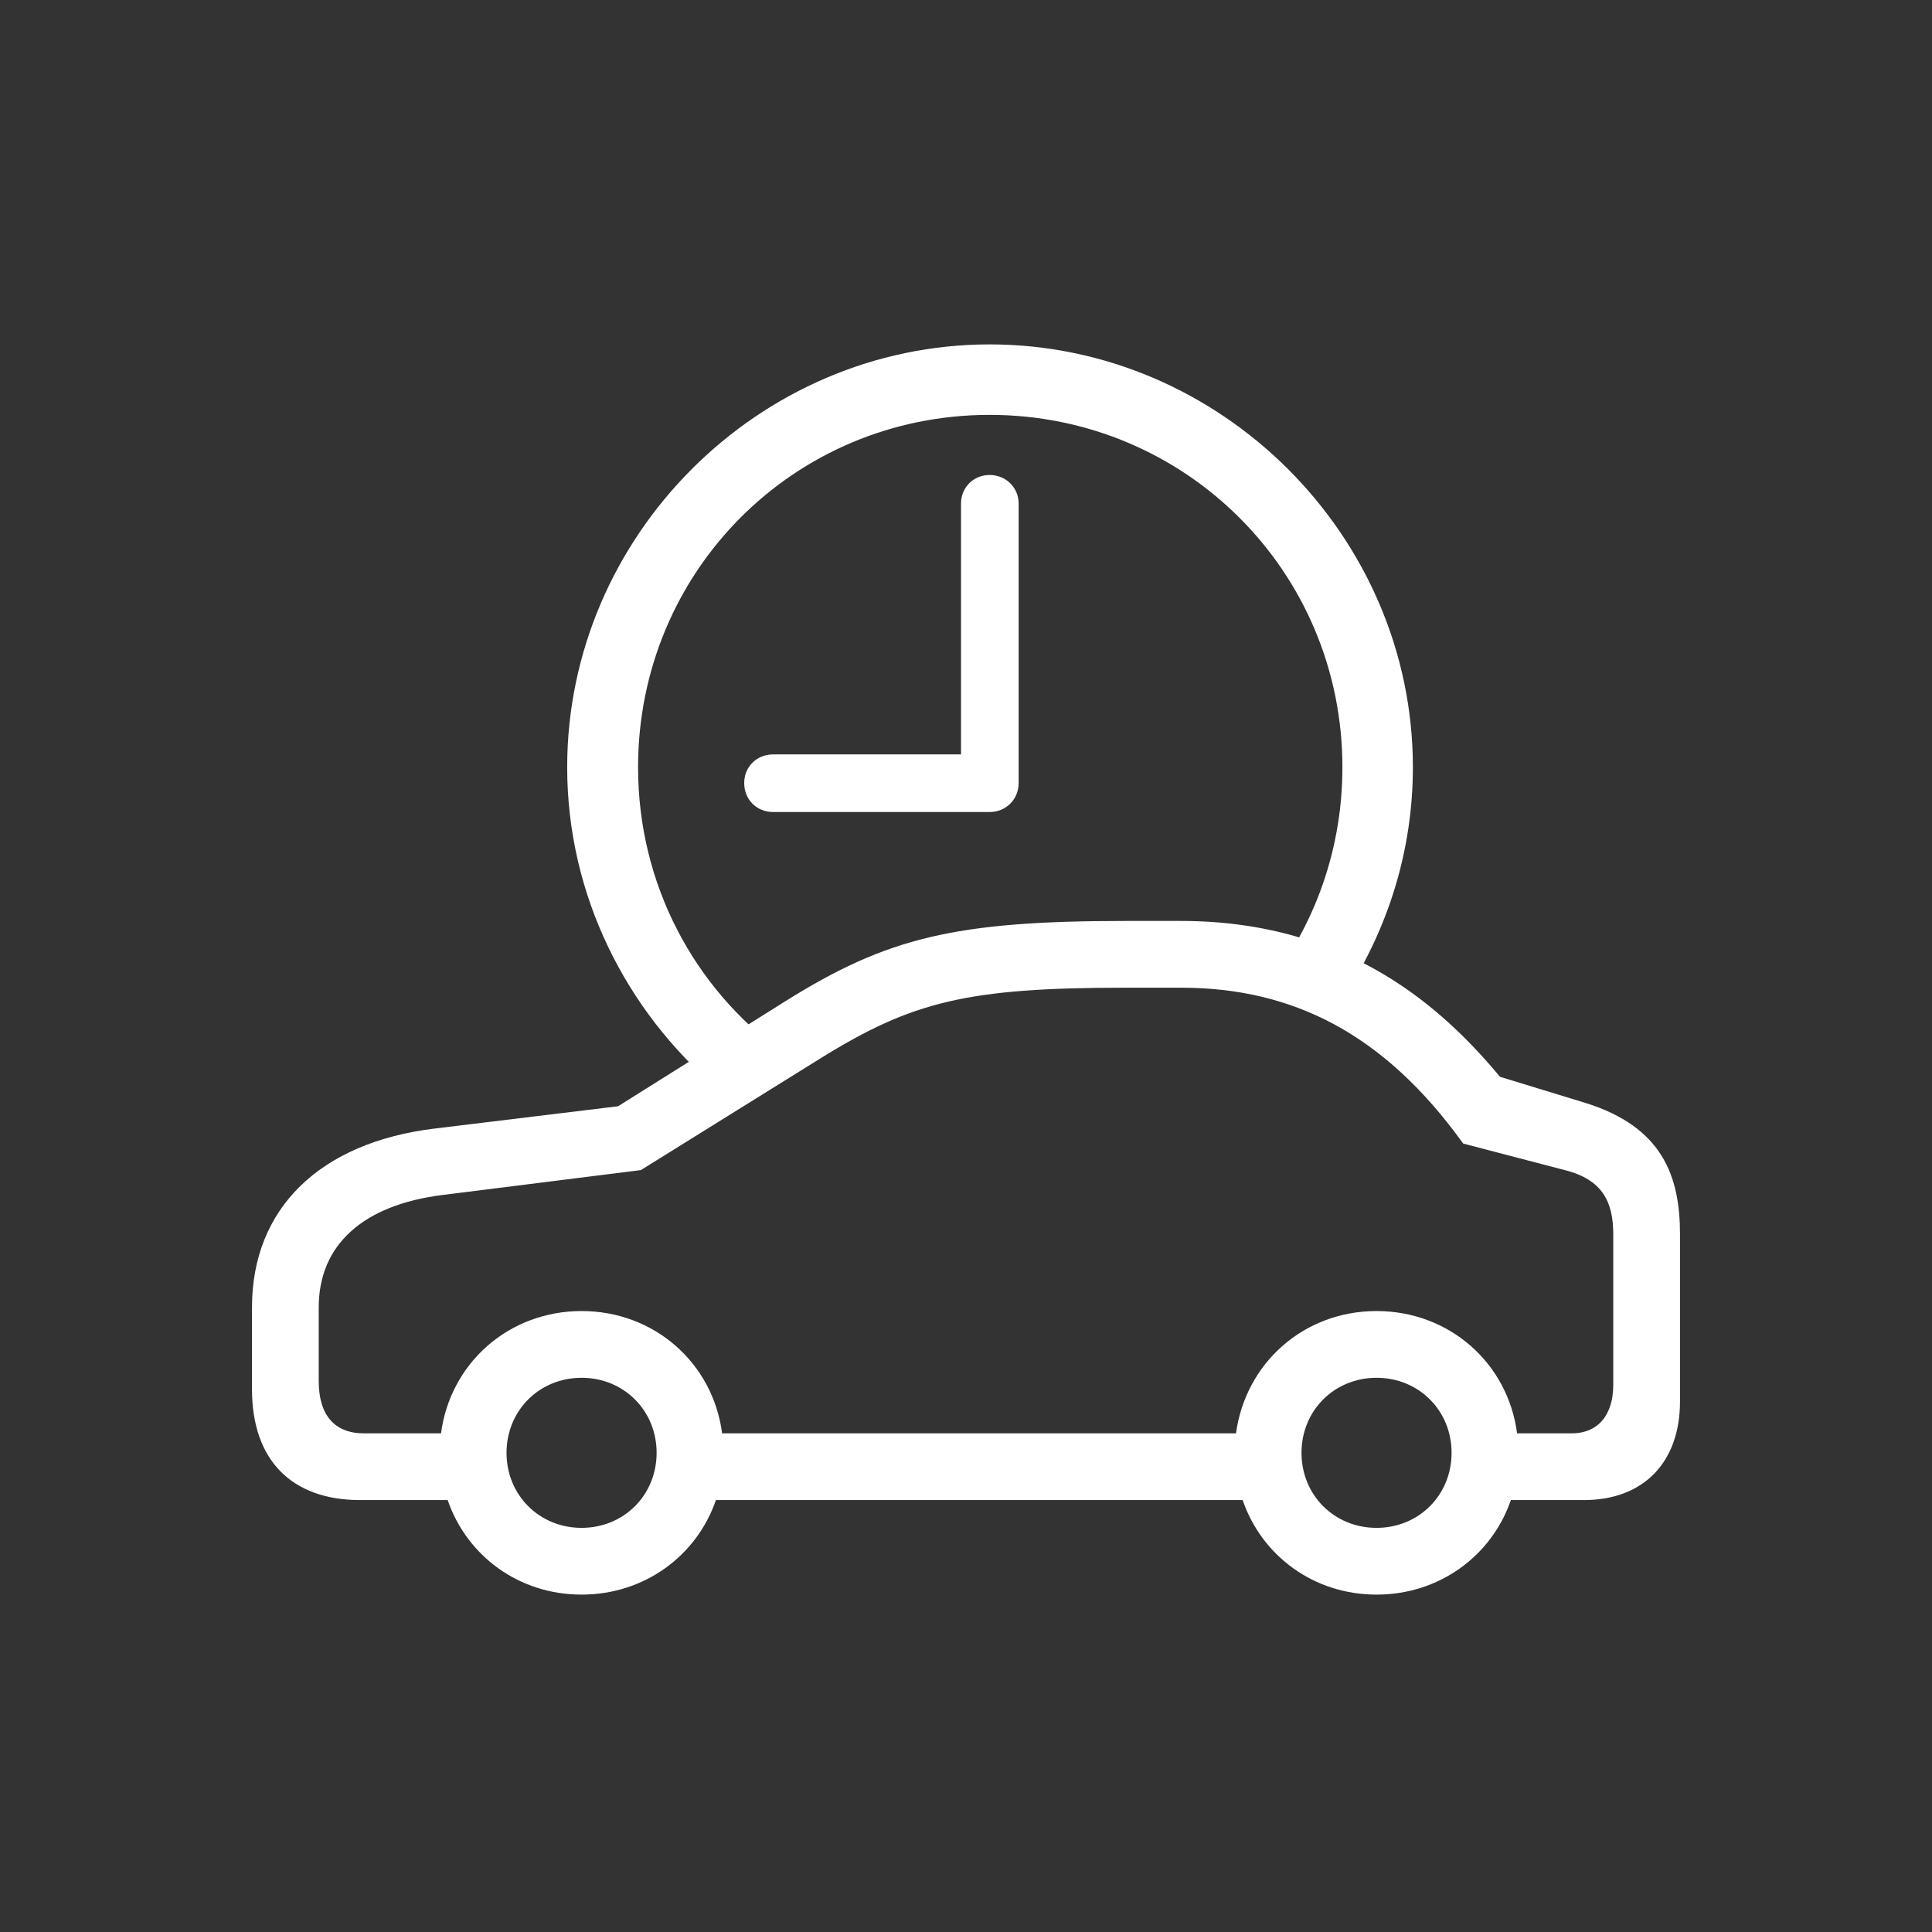
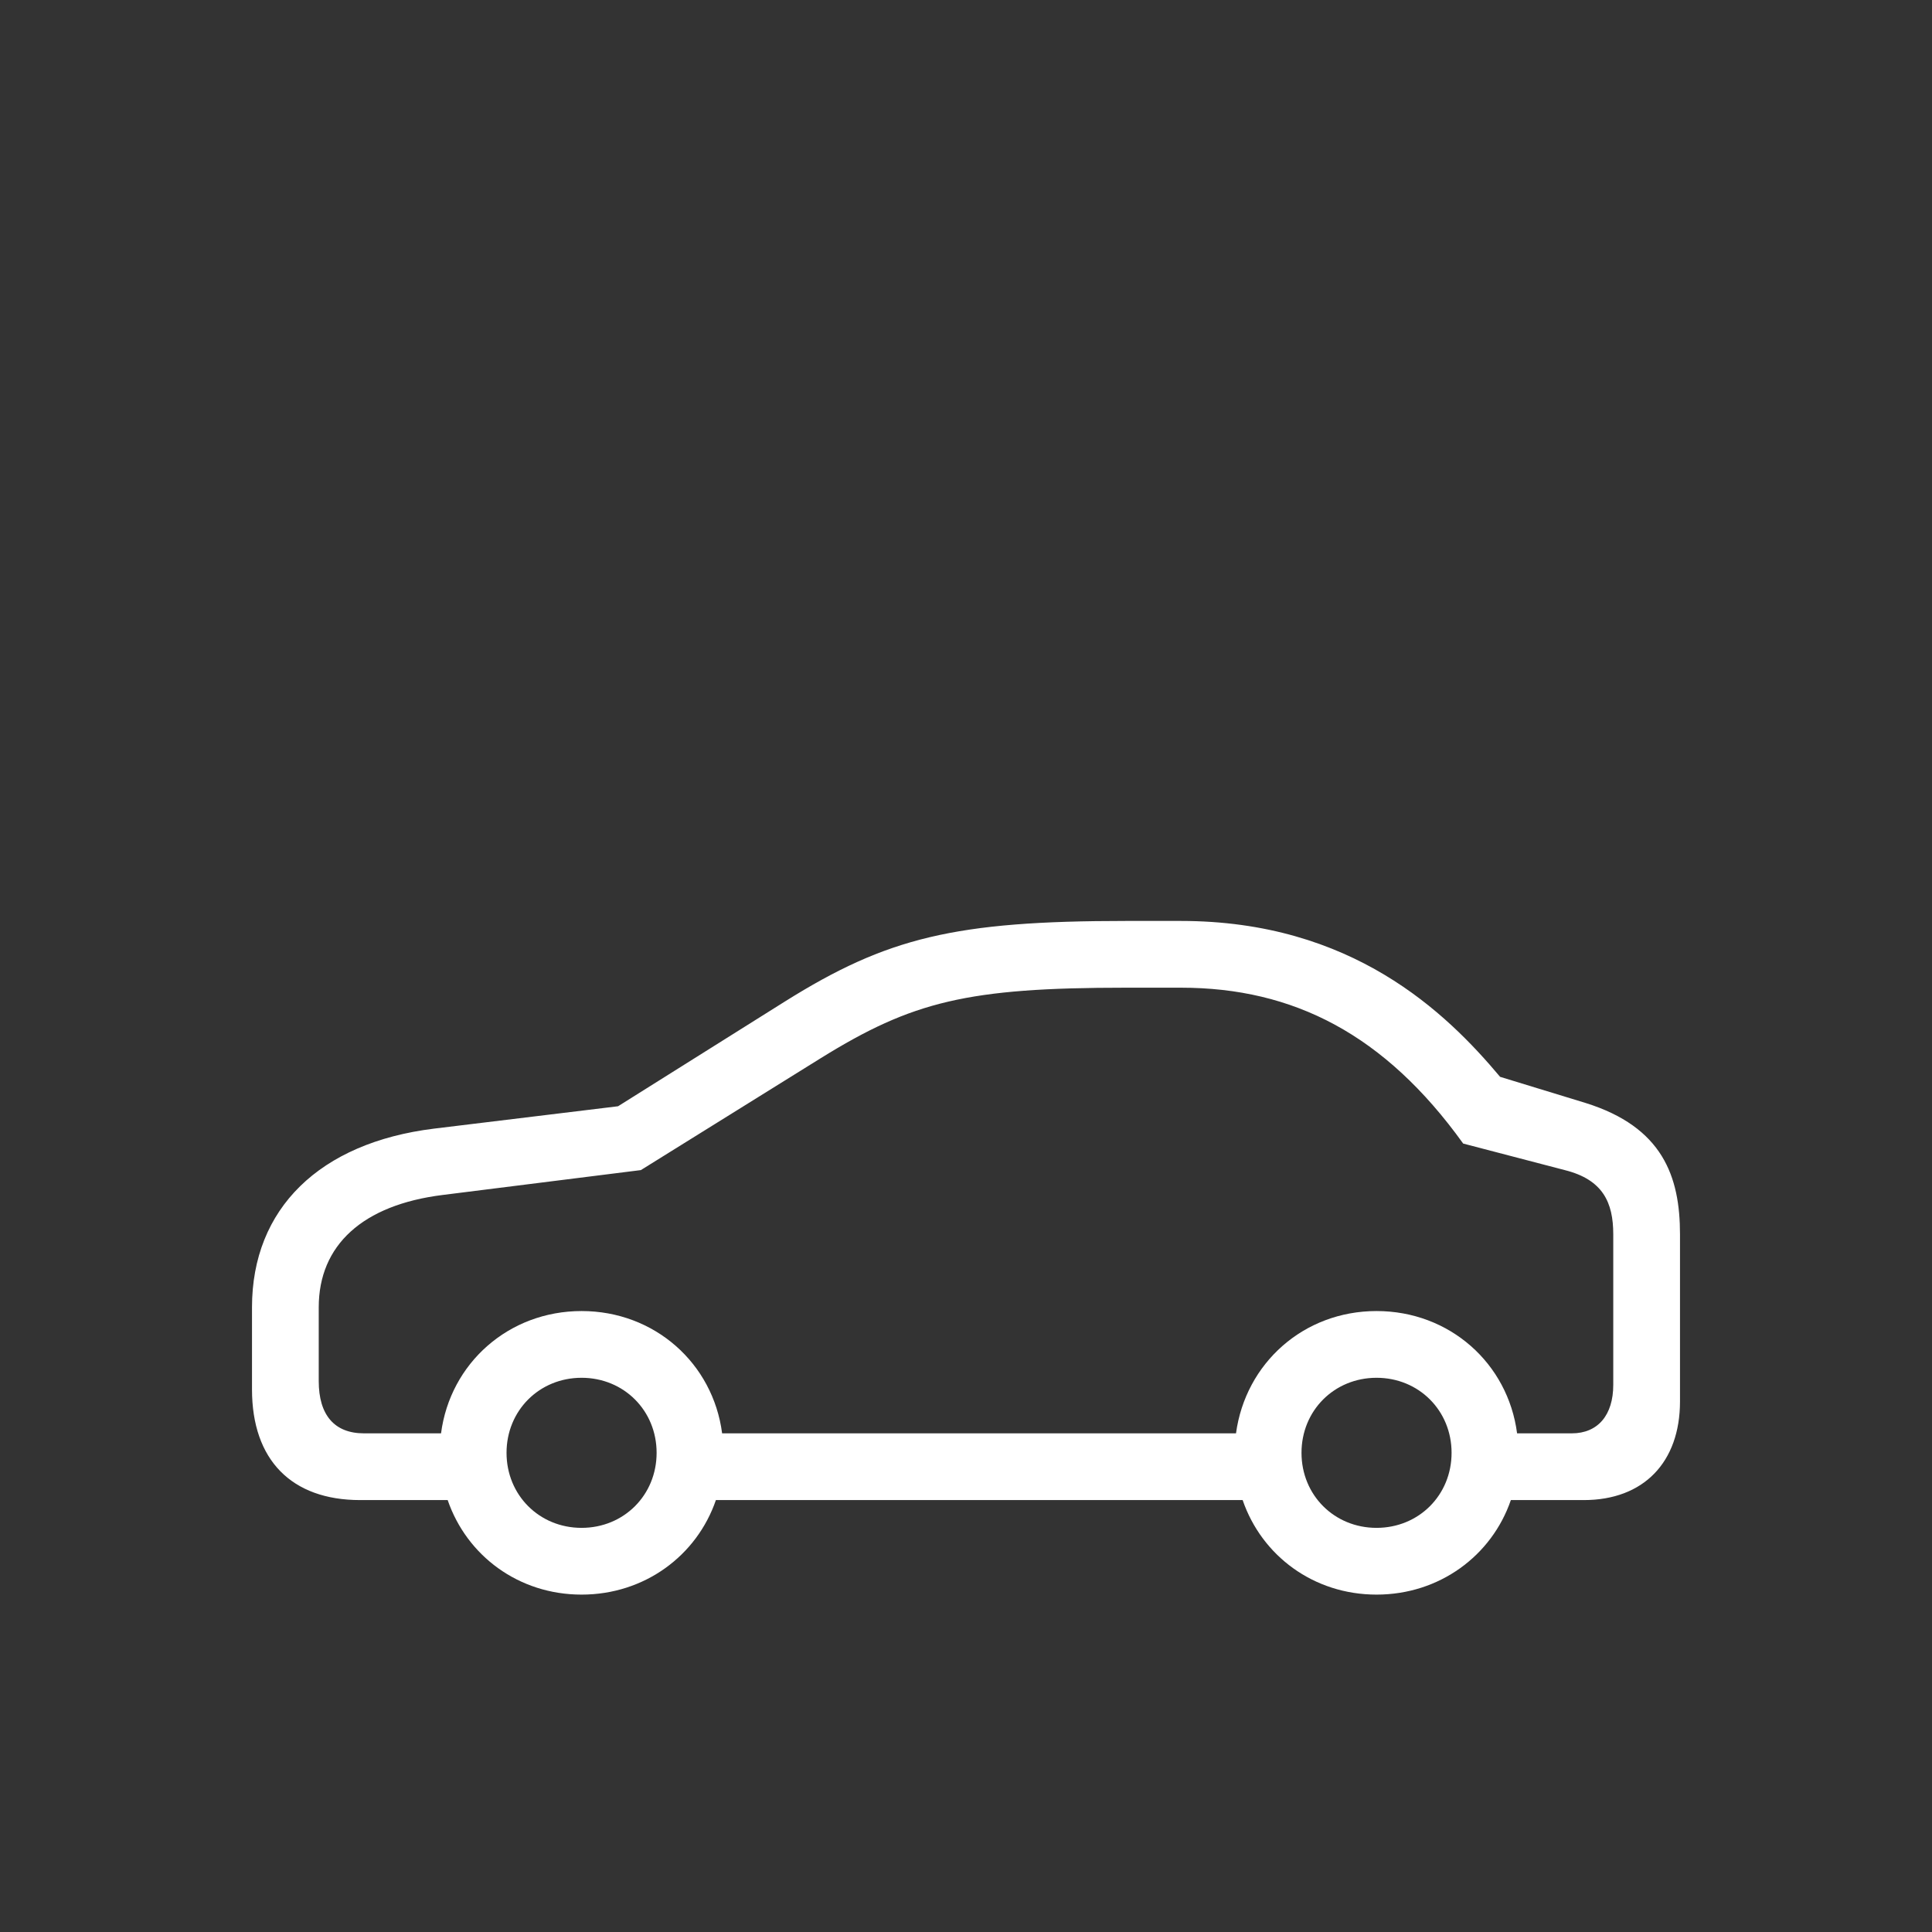
<svg xmlns="http://www.w3.org/2000/svg" width="230px" height="230px" viewBox="0 0 230 230" version="1.1">
  <rect x="0" y="0" width="230" height="230" fill="#333333" stroke="none" />
  <title>Abo &amp; Miete</title>
  <g id="Abo-&amp;-Miete" stroke="none" stroke-width="1" fill="none" fill-rule="evenodd">
    <g id="Group-8" transform="translate(30, 41)" fill="#FFFFFF">
      <path d="M142.807,131.955 C142.807,126.922 138.909,123.022 133.874,123.022 C128.84,123.022 124.941,126.922 124.941,131.955 C124.941,136.989 128.84,140.888 133.874,140.888 C138.909,140.888 142.807,136.989 142.807,131.955 M48.168,131.955 C48.168,126.922 44.27,123.022 39.235,123.022 C34.202,123.022 30.302,126.922 30.302,131.955 C30.302,136.989 34.202,140.888 39.235,140.888 C44.27,140.888 48.168,136.989 48.168,131.955 M150.605,129.636 L157.119,129.636 C160.228,129.636 162.055,127.465 162.055,123.861 L162.055,105.947 C162.055,102.147 160.82,99.432 156.28,98.297 L144.189,95.138 C134.861,82.158 124.003,76.582 110.579,76.582 L104.036,76.582 C85.182,76.582 78.619,78.21 67.712,84.972 L46.293,98.297 L22.702,101.258 C13.177,102.443 7.945,107.23 7.945,114.632 L7.945,123.418 C7.945,127.465 9.821,129.636 13.326,129.636 L22.505,129.636 C23.591,121.295 30.55,115.077 39.235,115.077 C47.921,115.077 54.88,121.295 55.966,129.636 L117.143,129.636 C118.278,121.295 125.188,115.077 133.874,115.077 C142.56,115.077 149.519,121.295 150.605,129.636 M0,124.404 L0,114.632 C0,102.886 8.045,95.04 21.665,93.361 L43.578,90.697 L63.468,78.21 C75.609,70.61 83.702,68.636 104.036,68.636 L110.579,68.636 C130.962,68.636 142.165,79.543 148.581,87.193 L158.747,90.302 C167.928,93.164 170,99.038 170,105.947 L170,125.835 C170,133.09 165.657,137.581 158.55,137.581 L149.864,137.581 C147.594,144.195 141.376,148.834 133.874,148.834 C126.372,148.834 120.204,144.195 117.934,137.581 L55.226,137.581 C52.956,144.195 46.737,148.834 39.235,148.834 C31.733,148.834 25.565,144.195 23.295,137.581 L12.881,137.581 C4.689,137.581 0,132.794 0,124.404" id="Fill-1" />
      <g id="Group-7" transform="translate(37.522, 0)">
-         <path d="M17.89,88.599 L25.512,84.212 C15.134,76.601 8.439,64.308 8.439,50.34 C8.439,27.045 26.996,8.39 50.291,8.39 C73.585,8.39 92.289,27.045 92.289,50.34 C92.289,59.705 89.27,68.317 84.149,75.271 L92.667,77.332 C97.721,69.496 100.679,60.221 100.679,50.34 C100.679,22.801 77.829,0 50.291,0 C22.8,0 0,22.801 0,50.34 C0,65.541 6.995,79.314 17.89,88.599" id="Fill-3" />
-         <path d="M50.29,15.546 C48.366,15.546 46.885,17.027 46.885,18.951 L46.885,48.81 L24.528,48.81 C22.554,48.81 21.074,50.29 21.074,52.215 C21.074,54.189 22.554,55.67 24.528,55.67 L50.29,55.67 C52.215,55.67 53.745,54.189 53.745,52.215 L53.745,18.951 C53.745,17.027 52.215,15.546 50.29,15.546" id="Fill-5" />
-       </g>
+         </g>
    </g>
  </g>
</svg>